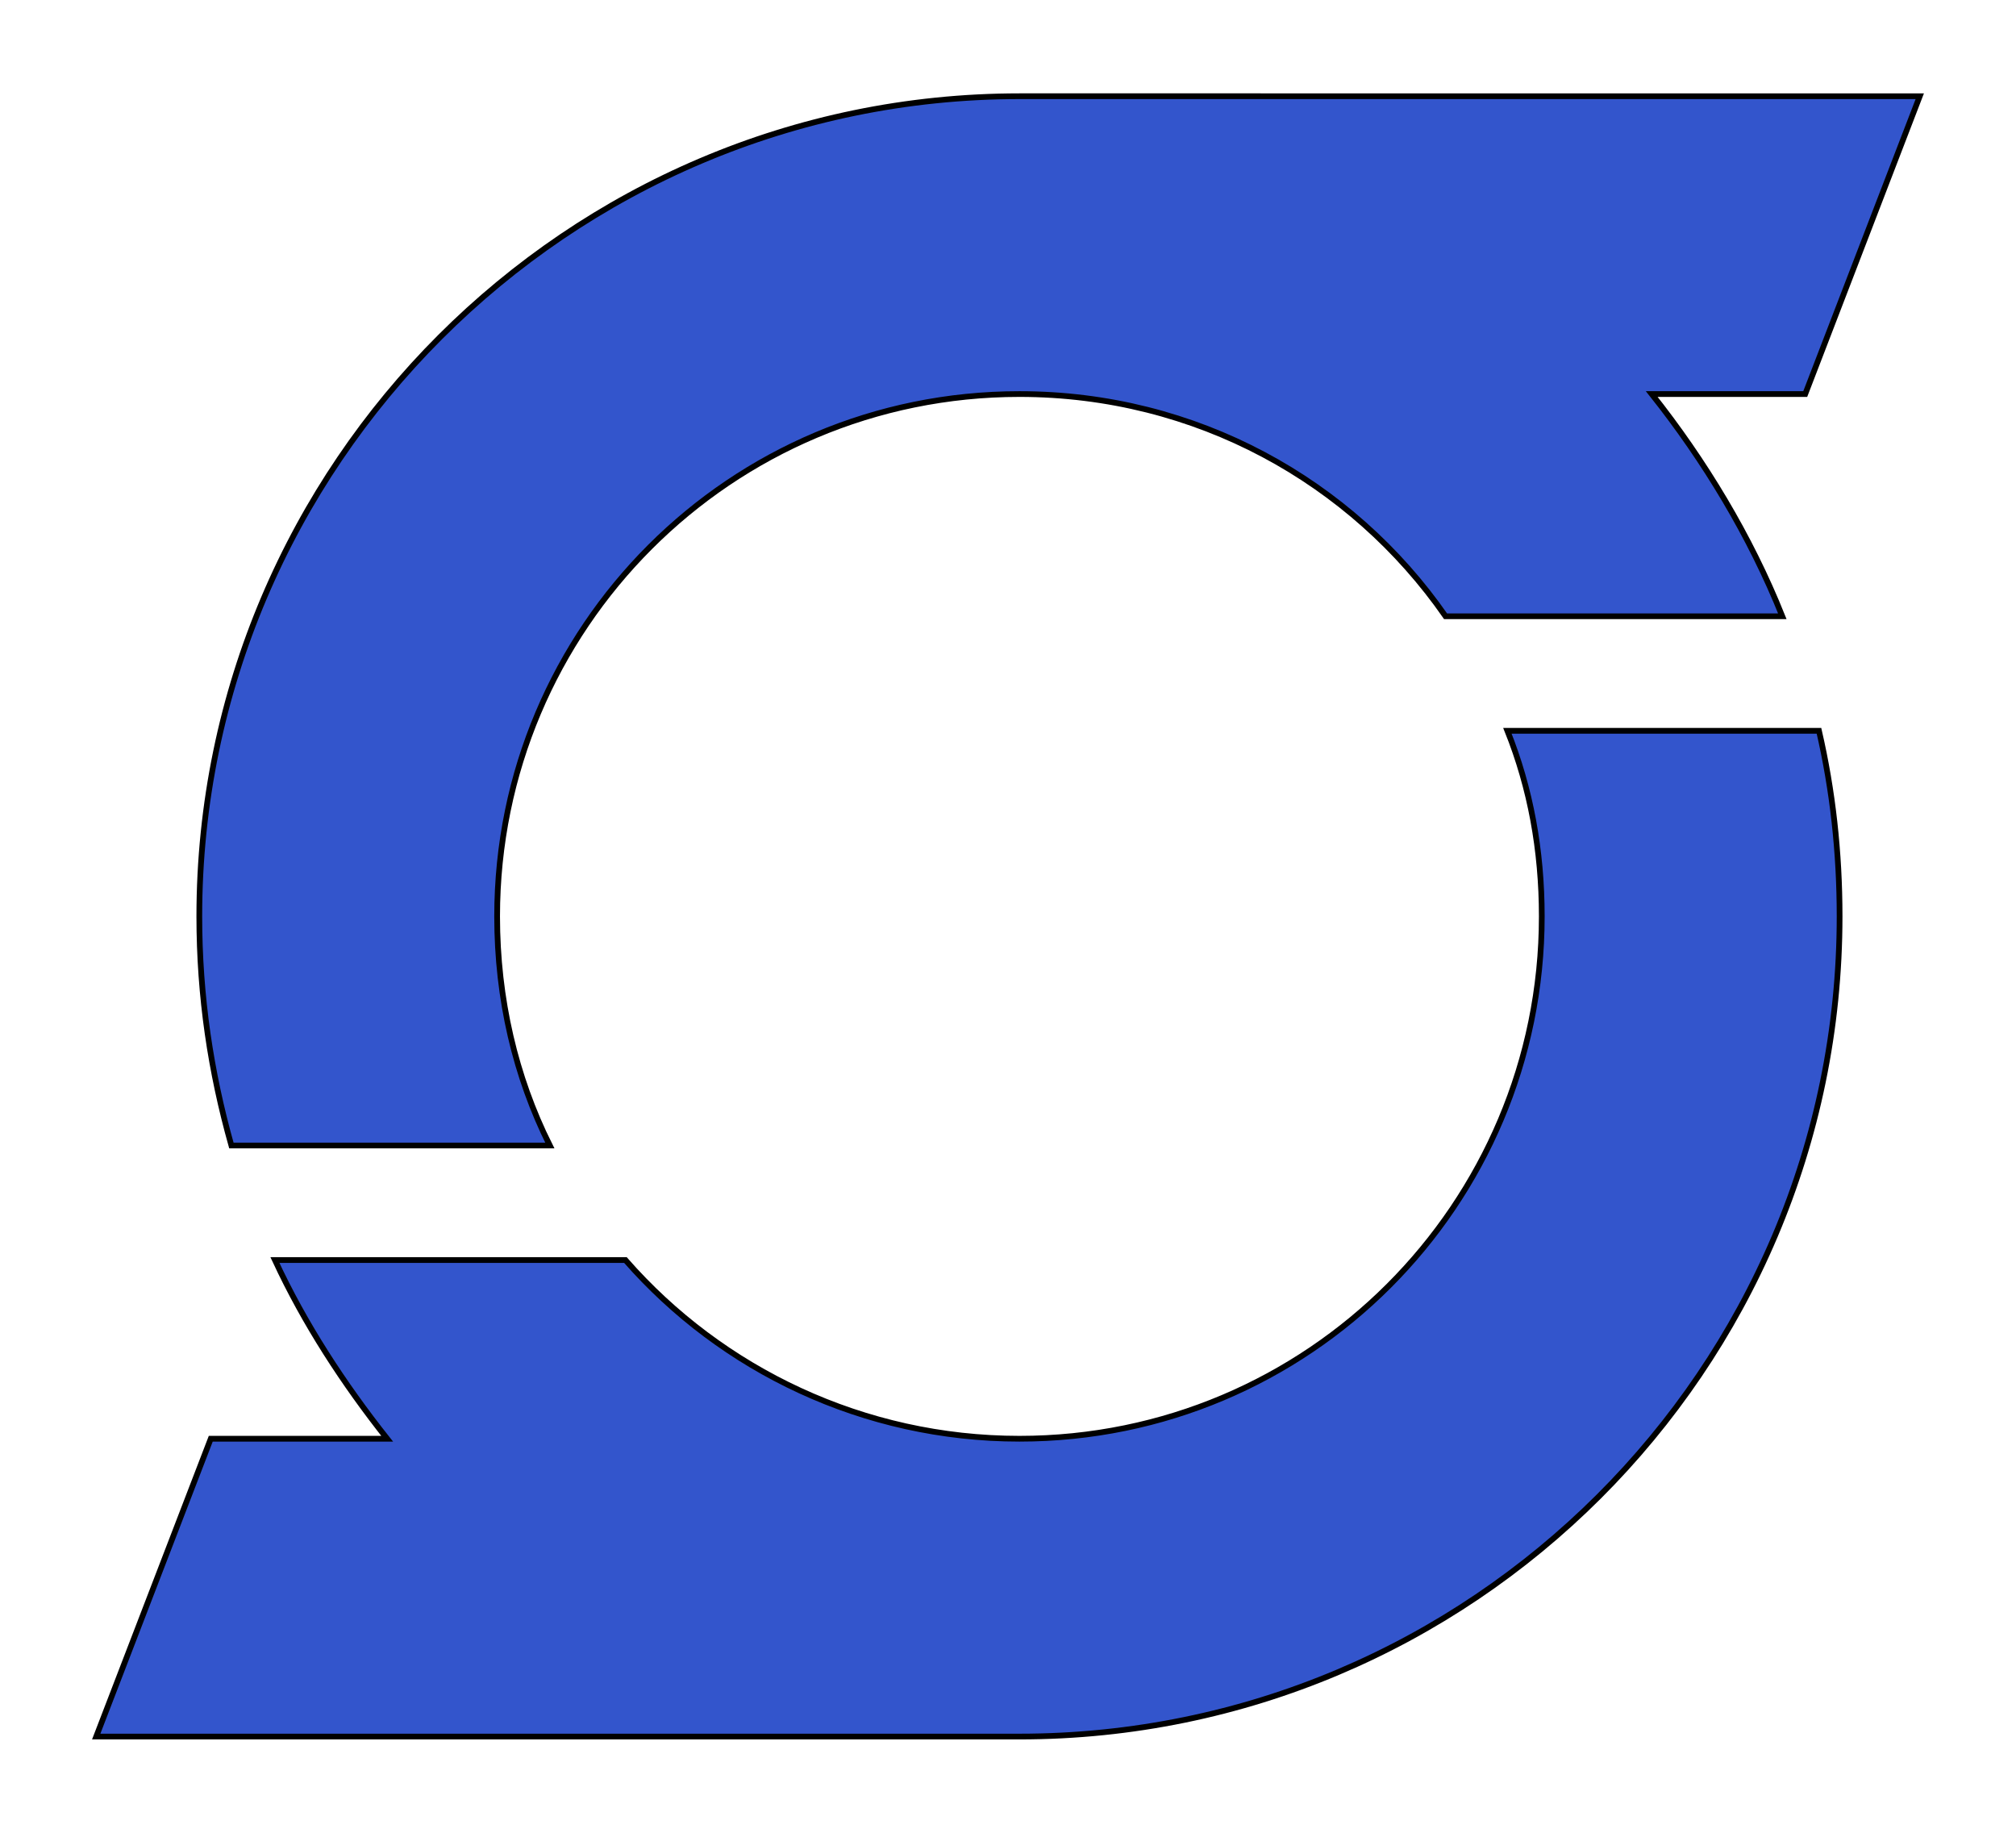
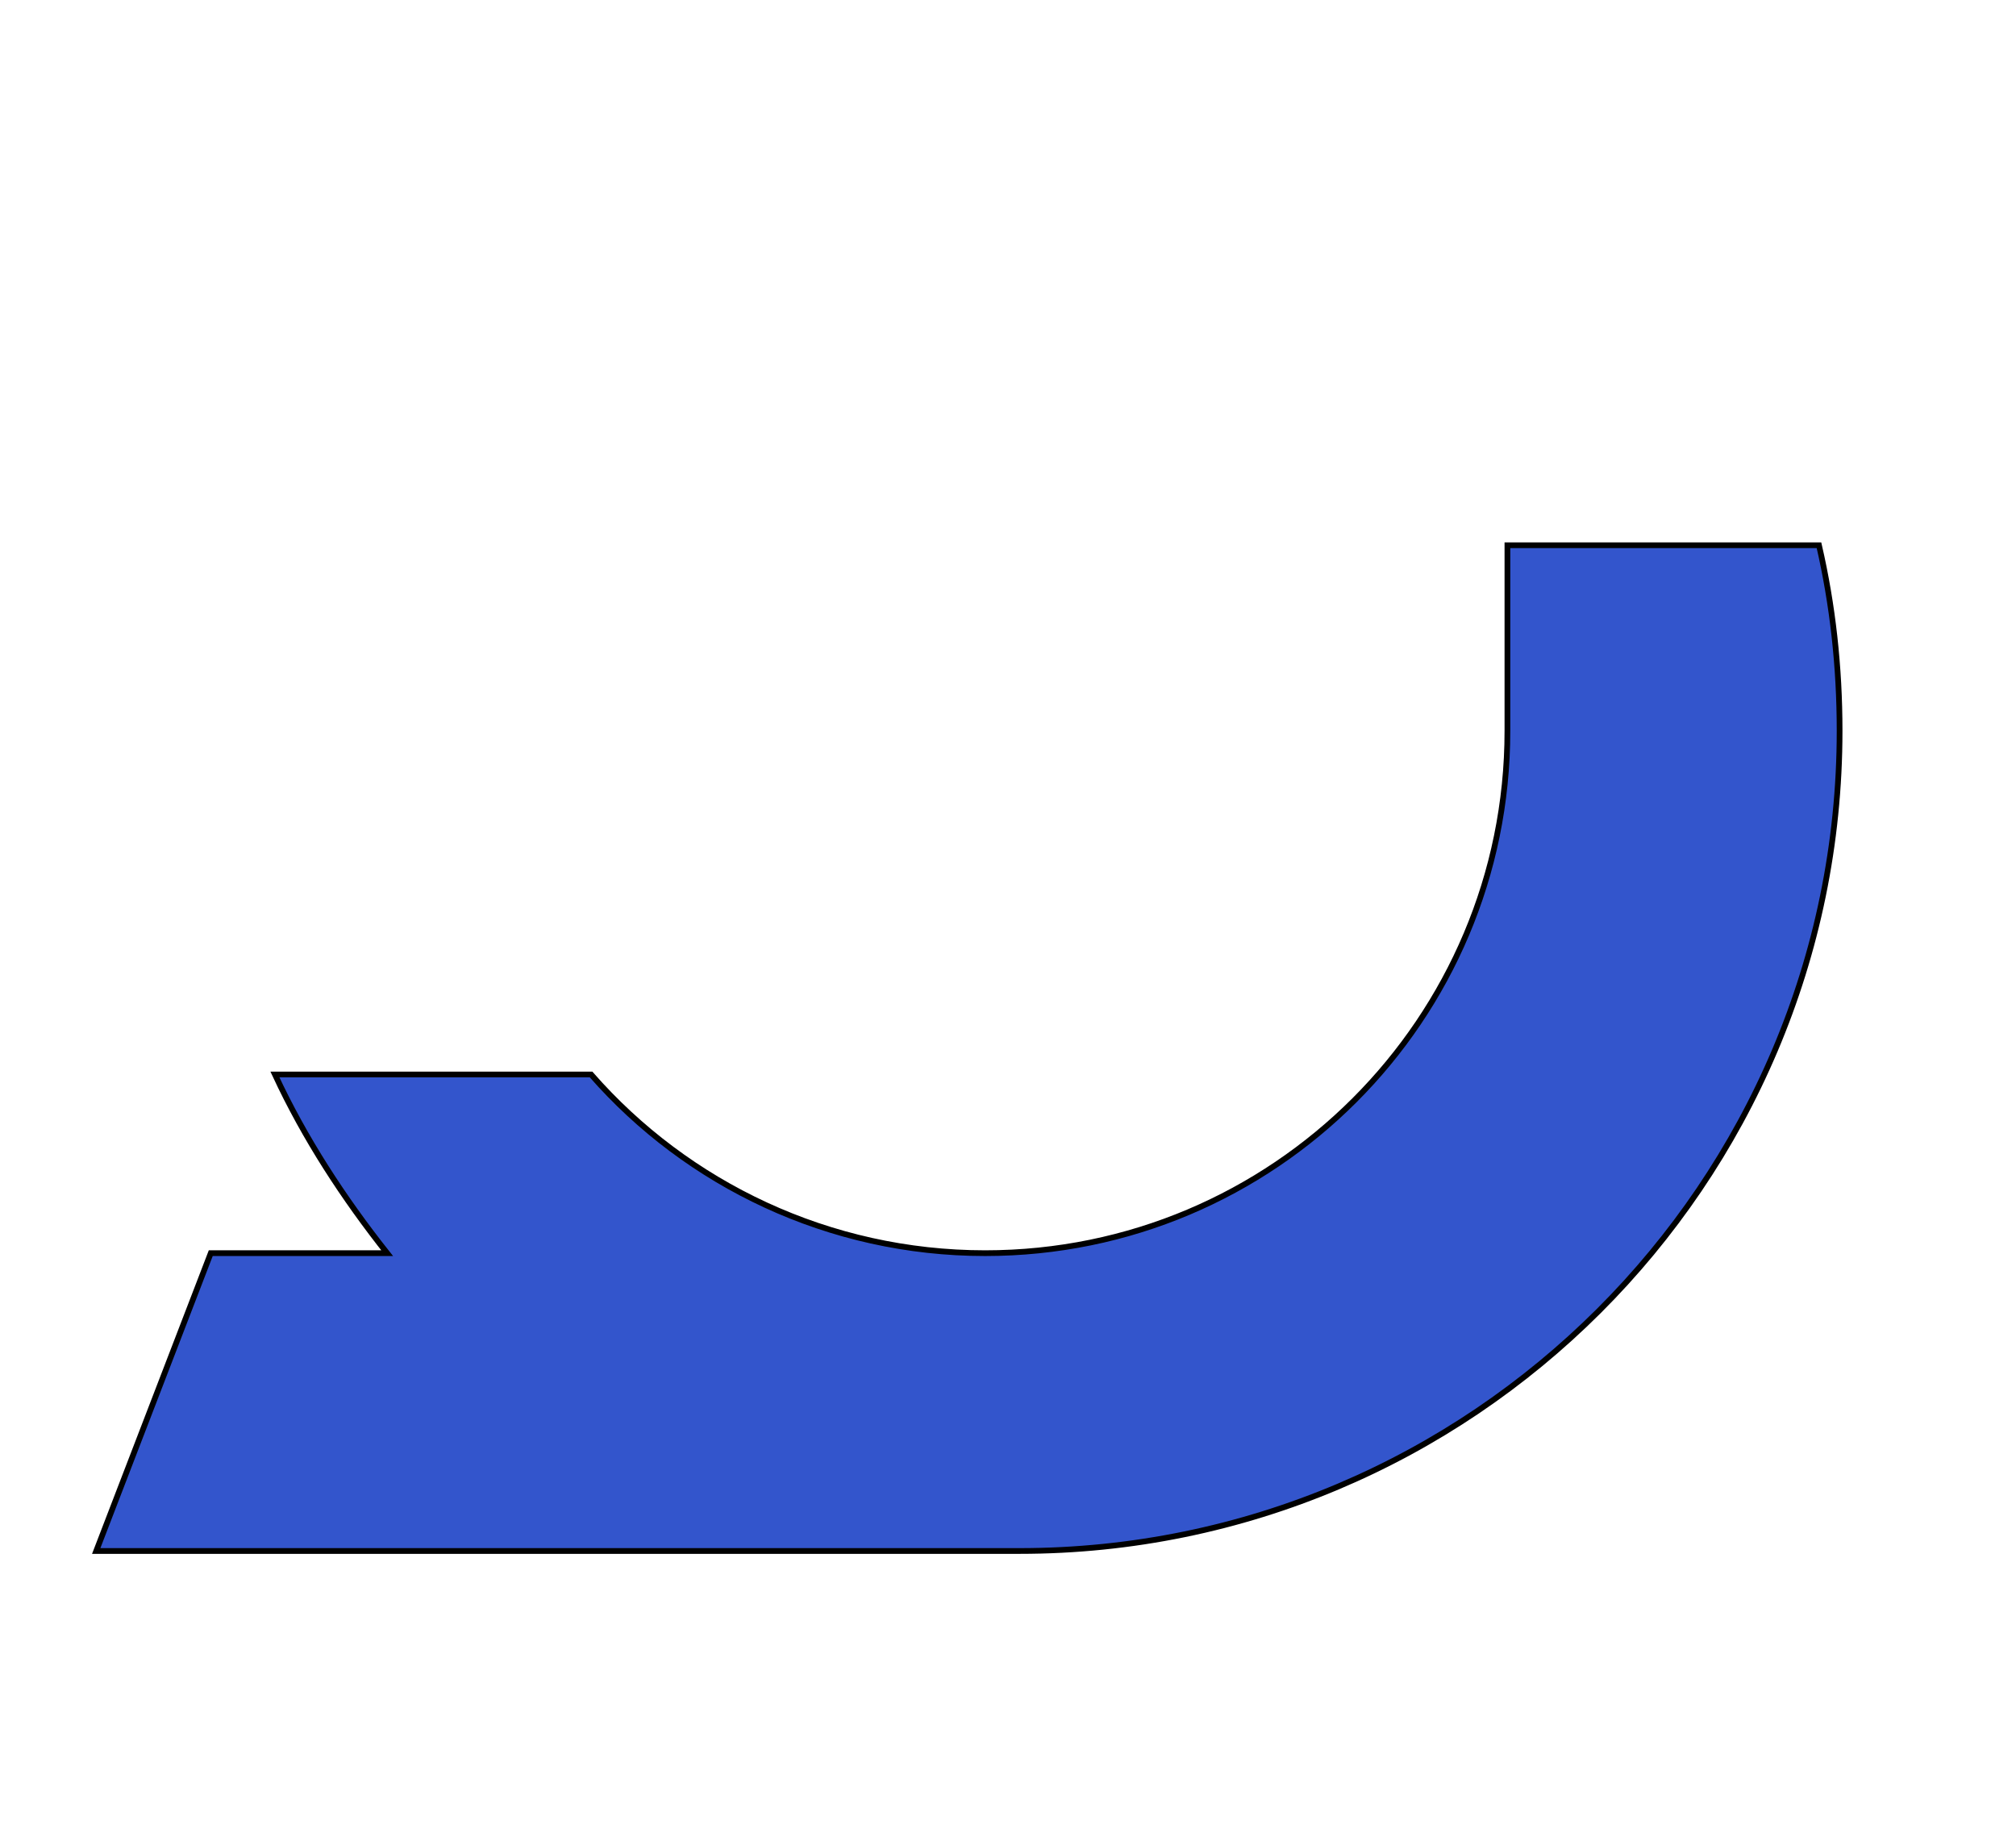
<svg xmlns="http://www.w3.org/2000/svg" version="1.1" id="Layer_2" x="0px" y="0px" viewBox="0 0 88 80" style="enable-background:new 0 0 88 80;" xml:space="preserve">
  <style type="text/css">
	.st0{fill:#3355CC;stroke:#000000;stroke-width:0.25;stroke-miterlimit:10;}
</style>
  <g>
-     <path class="st0" d="M24,50c-1.5-3-2.3-6.4-2.3-10c0-12.6,10.2-22.8,22.8-22.8c7.7,0,14.5,3.8,18.6,9.7h14.7   c-1.4-3.5-3.4-6.8-5.7-9.7h6.7l5-13H44.5C24.8,4.2,8.7,20.3,8.7,40c0,3.5,0.5,6.8,1.4,10H24z" />
-     <path class="st0" d="M65.8,31.9c1,2.5,1.5,5.2,1.5,8.1c0,12.6-10.2,22.8-22.8,22.8c-6.8,0-13-3-17.2-7.8H12c1.3,2.8,3,5.4,4.9,7.8   H9.2l-5,13h39.3v0c0.3,0,0.7,0,1,0c19.7,0,35.8-16,35.8-35.8c0-2.8-0.3-5.5-0.9-8.1H65.8z" />
+     <path class="st0" d="M65.8,31.9c0,12.6-10.2,22.8-22.8,22.8c-6.8,0-13-3-17.2-7.8H12c1.3,2.8,3,5.4,4.9,7.8   H9.2l-5,13h39.3v0c0.3,0,0.7,0,1,0c19.7,0,35.8-16,35.8-35.8c0-2.8-0.3-5.5-0.9-8.1H65.8z" />
  </g>
</svg>